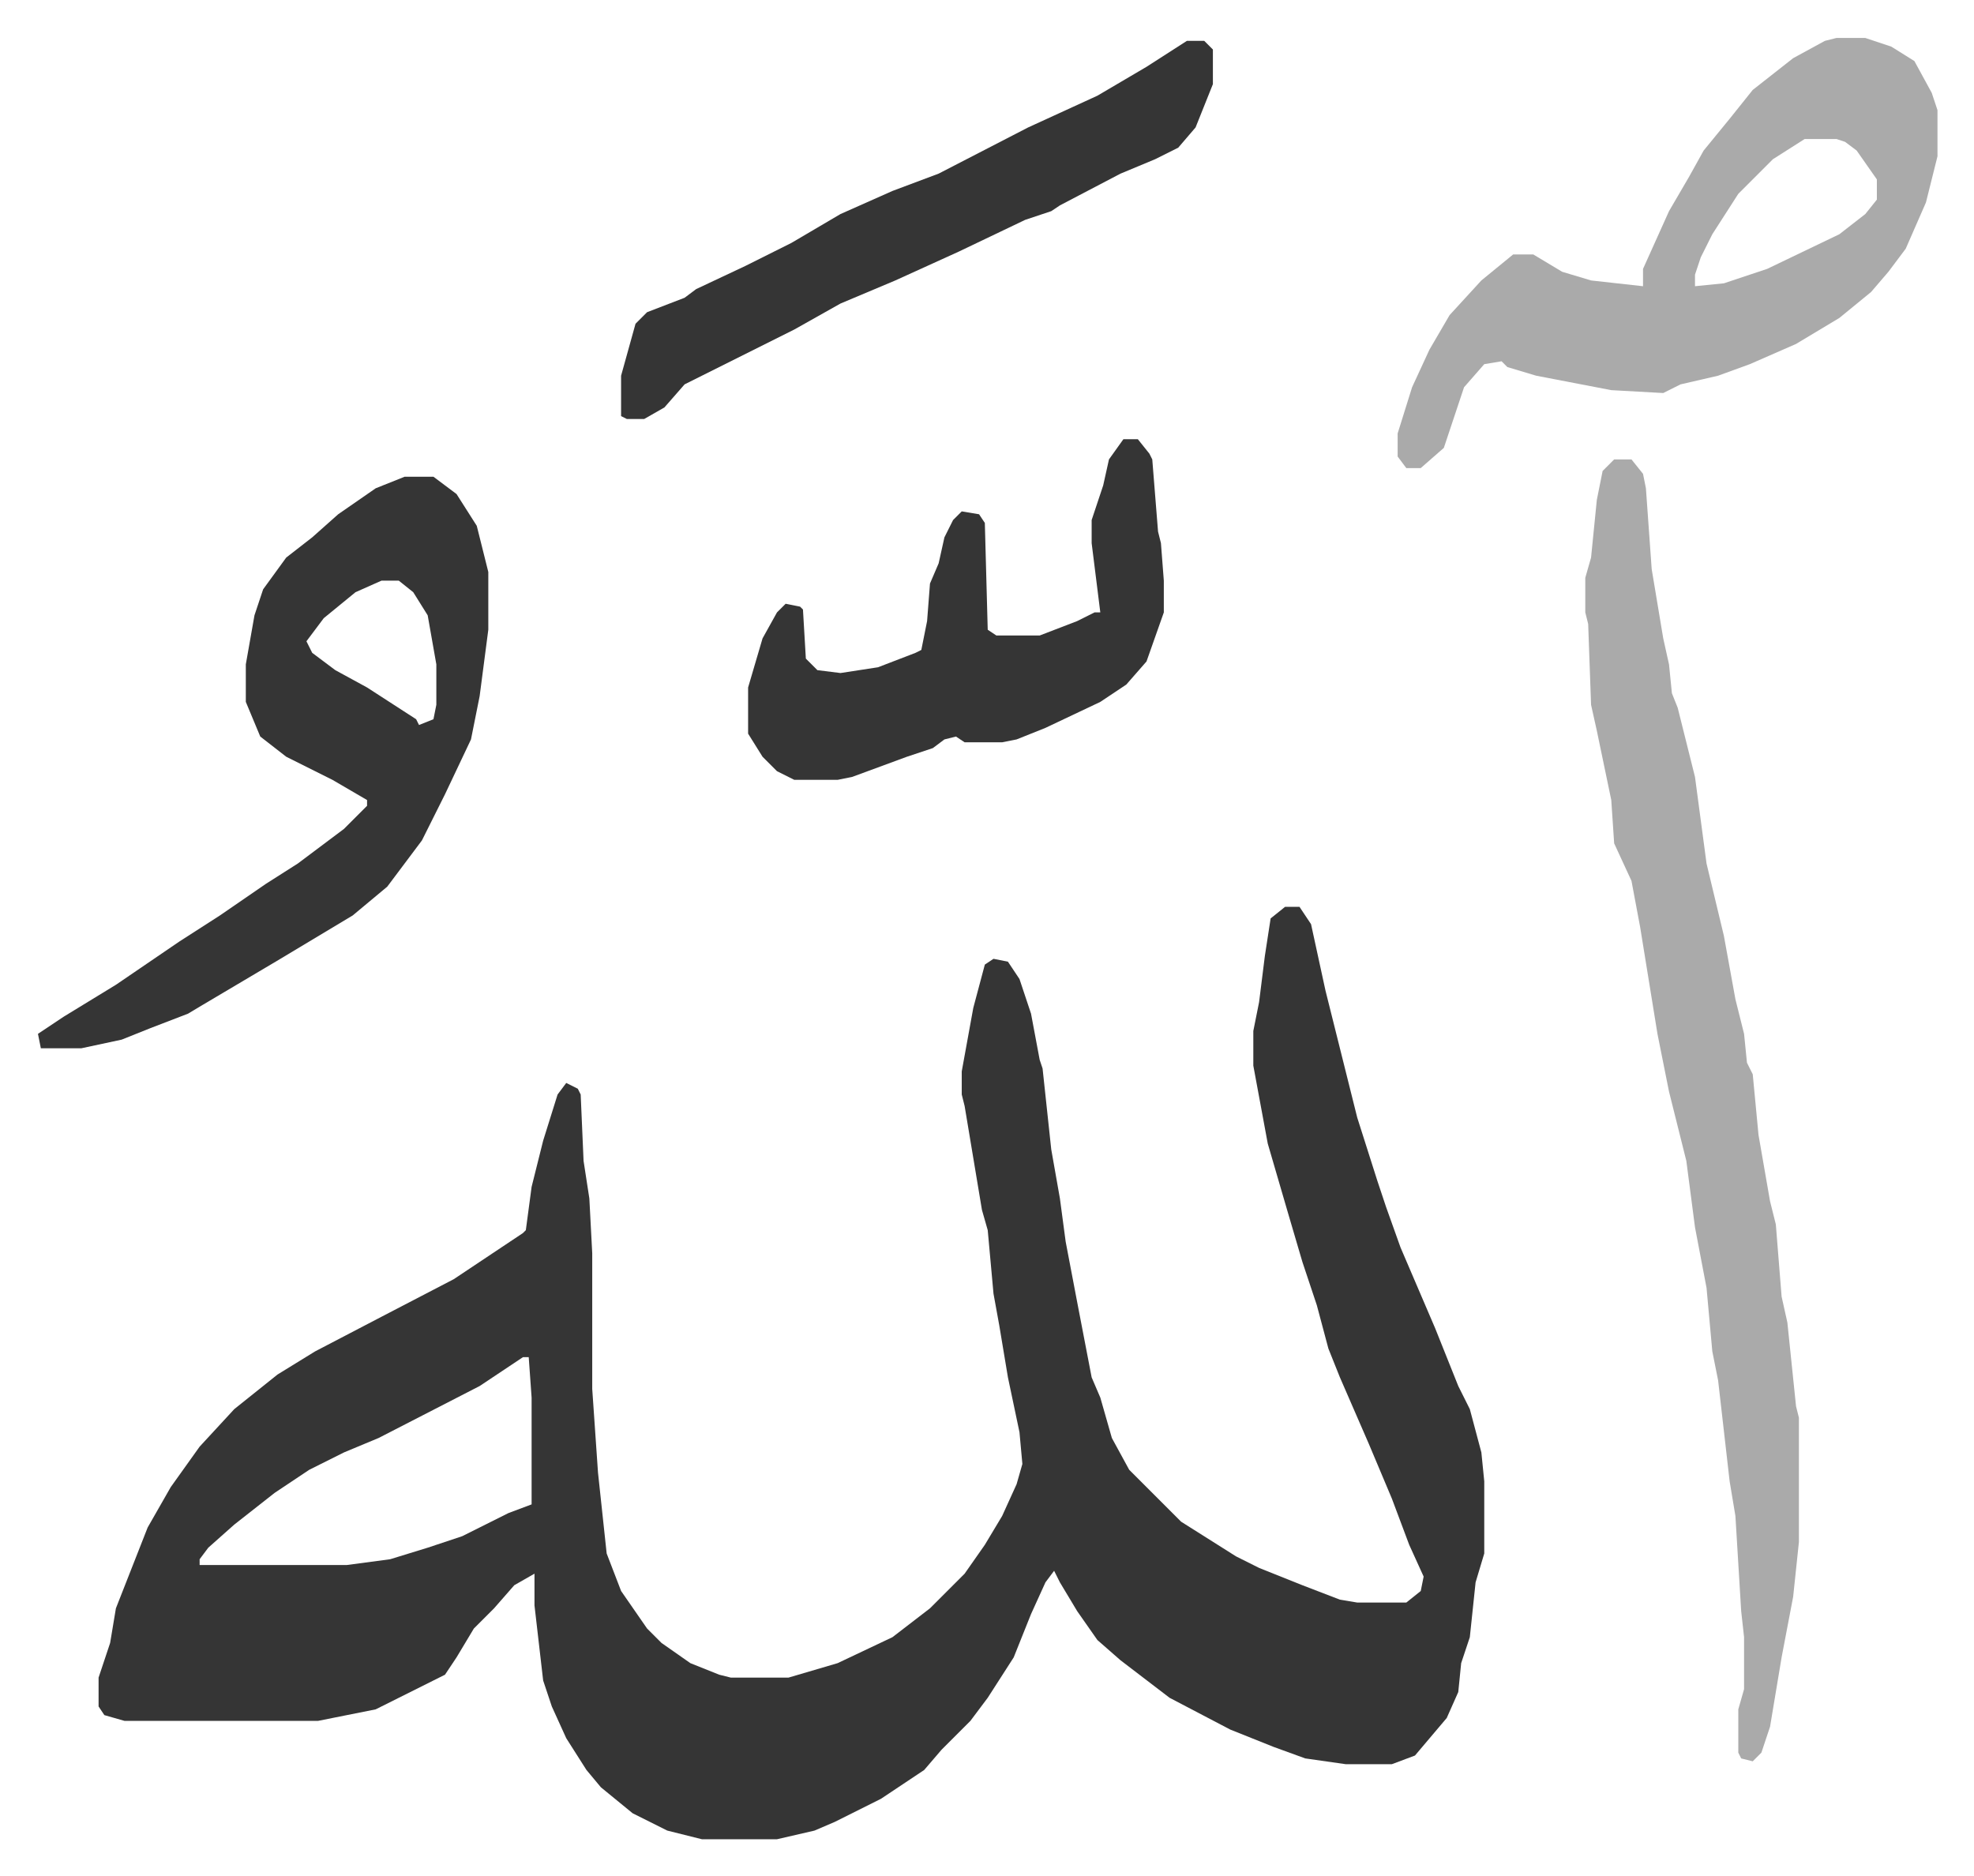
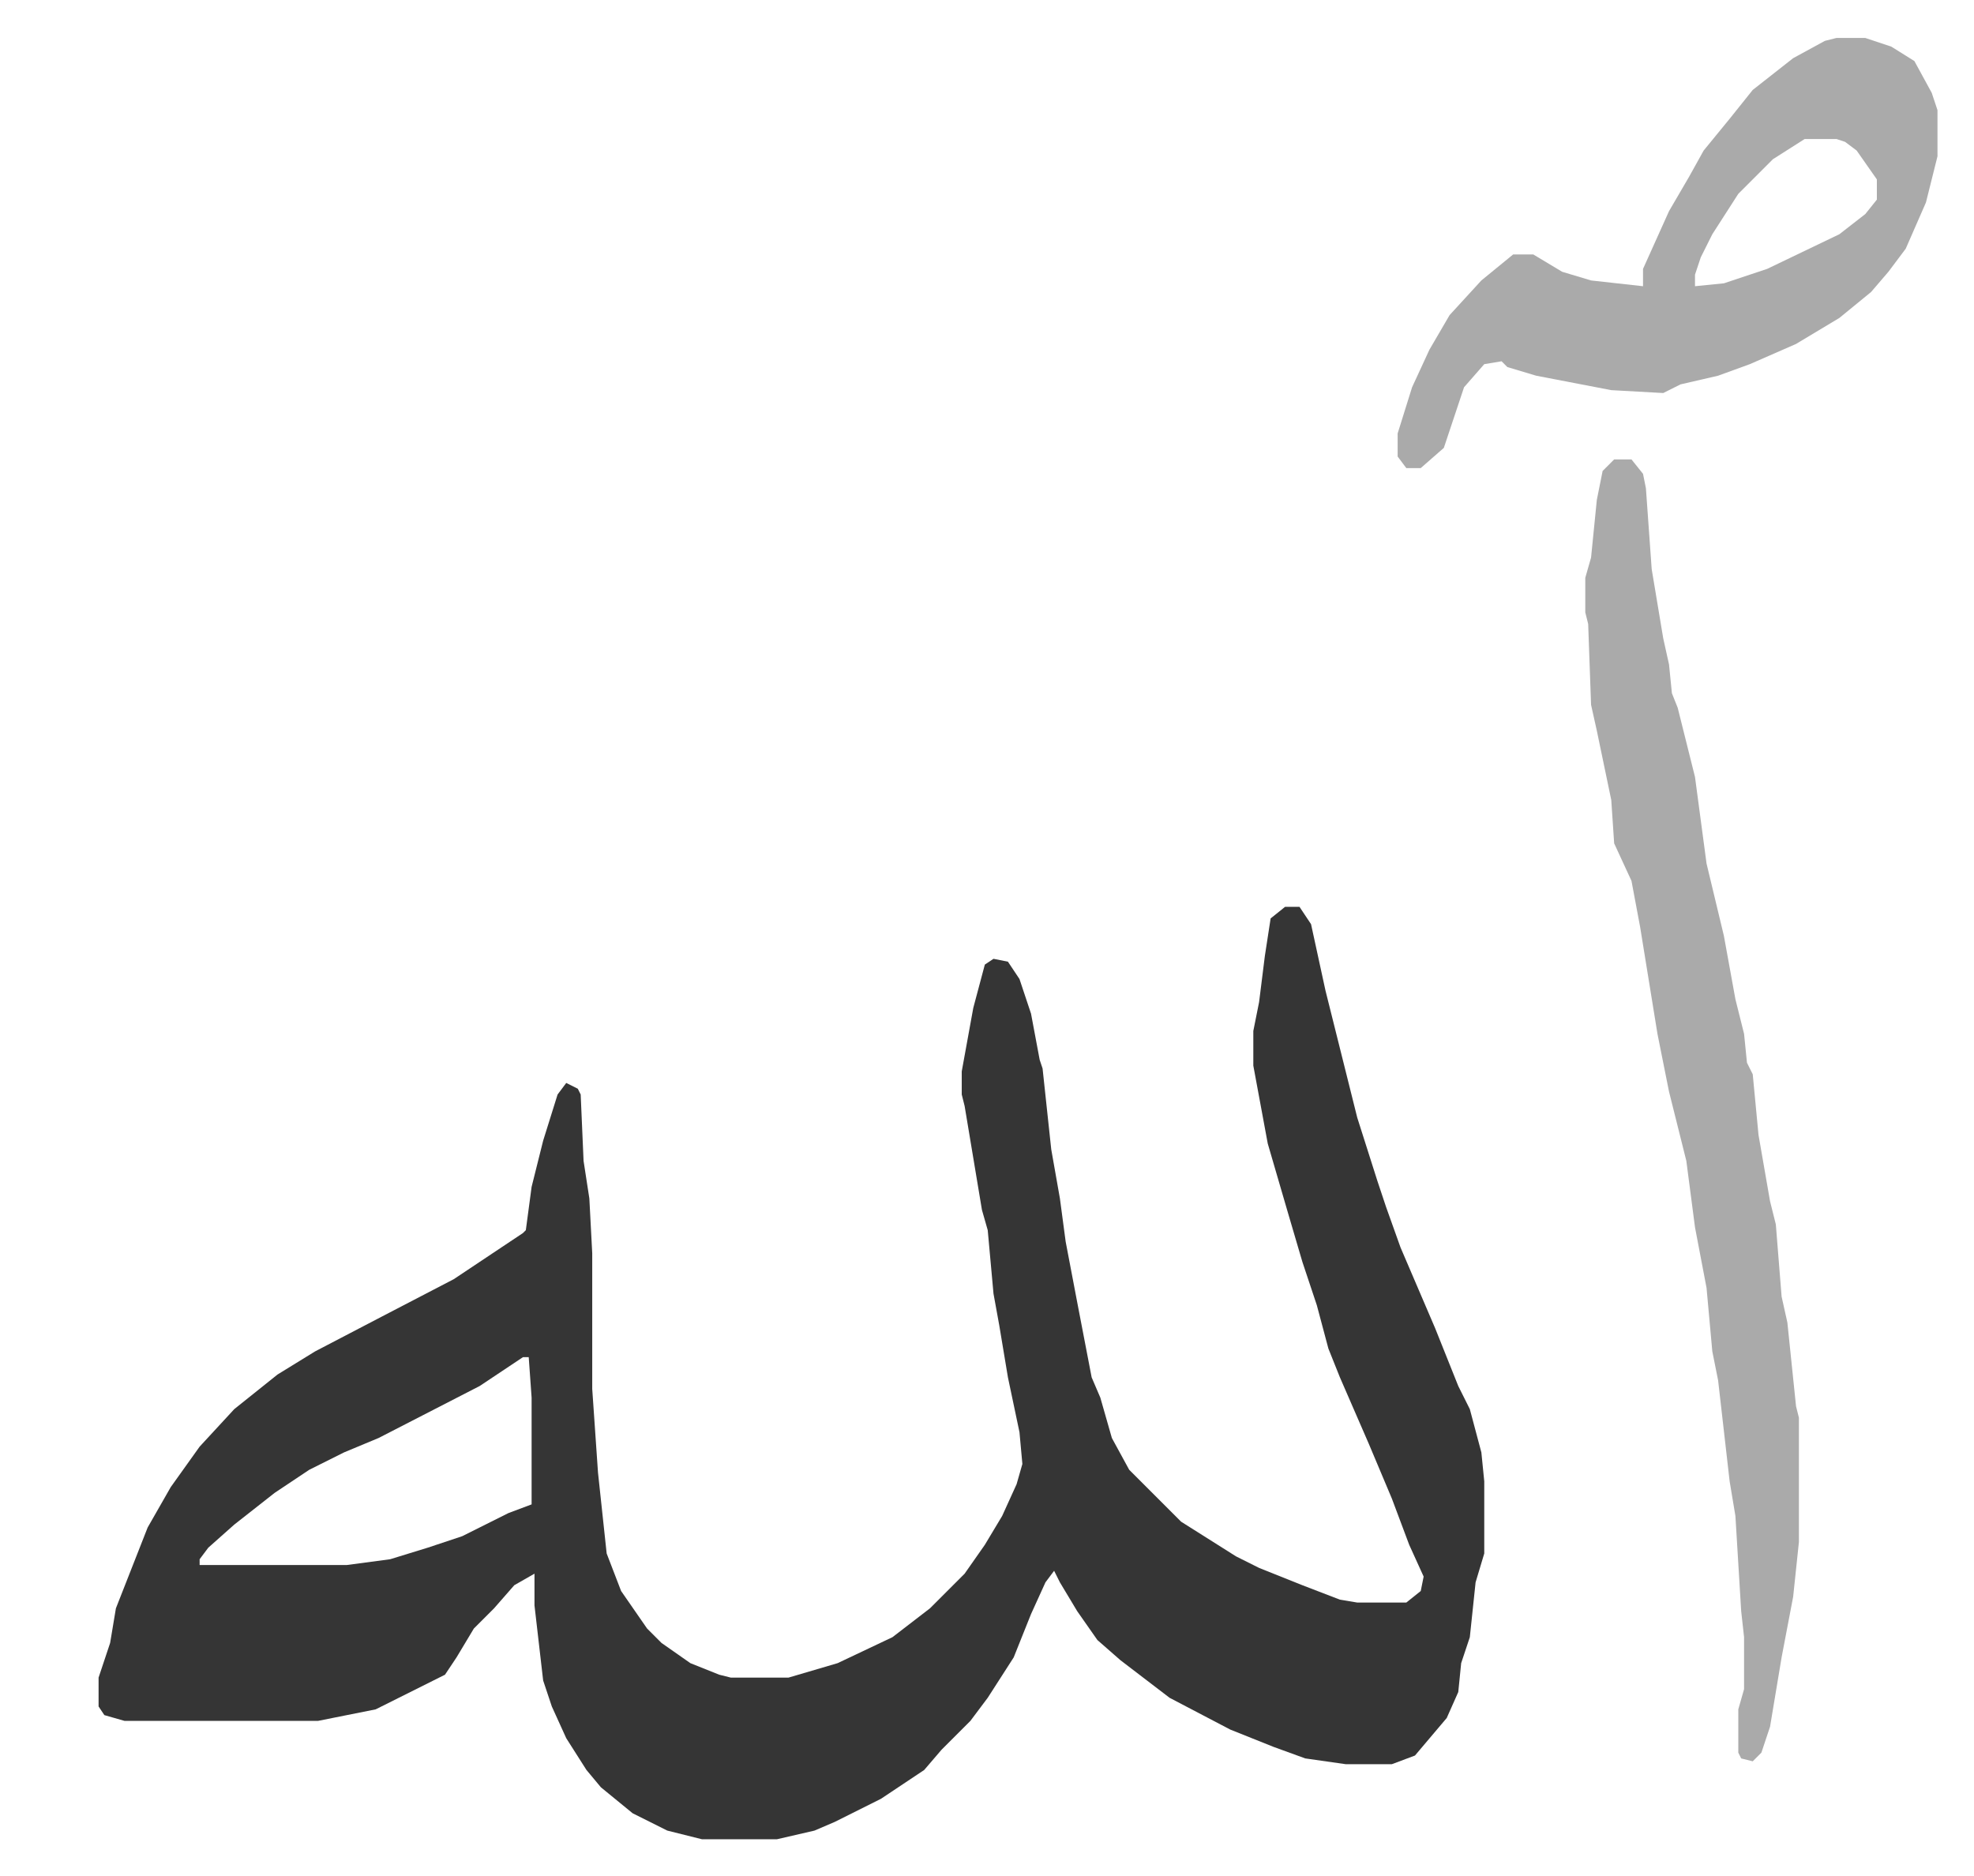
<svg xmlns="http://www.w3.org/2000/svg" role="img" viewBox="-13.15 365.85 683.80 649.80">
  <path fill="#353535" id="rule_normal" d="M432 680h5l4 6 5 23 11 44 7 22 3 9 5 14 12 28 8 20 4 8 4 15 1 10v25l-3 10-2 19-3 9-1 10-4 9-11 13-8 3h-16l-14-2-11-4-15-6-21-11-17-13-8-7-7-10-6-10-2-4-3 4-5 11-6 15-9 14-6 8-10 10-6 7-15 10-16 8-7 3-13 3h-26l-12-3-12-6-11-9-5-6-7-11-5-11-3-9-3-26v-11l-7 4-7 8-7 7-6 10-4 6-24 12-10 2-10 2H30l-7-2-2-3v-10l4-12 2-12 11-28 8-14 10-14 12-13 15-12 13-8 23-12 25-13 24-16 1-1 2-15 4-16 5-16 3-4 4 2 1 2 1 23 2 13 1 19v47l2 29 3 28 5 13 9 13 5 5 10 7 10 4 4 1h20l17-5 19-9 13-10 12-12 7-10 6-10 5-11 2-7-1-11-4-19-3-18-2-11-2-22-2-7-6-36-1-4v-8l4-22 4-15 3-2 5 1 4 6 4 12 3 16 1 3 3 28 3 17 2 15 4 21 5 26 3 7 4 14 6 11 18 18 19 12 8 4 15 6 13 5 6 1h17l5-4 1-5-5-11-6-16-8-19-10-23-4-10-4-15-5-15-5-17-7-24-5-27v-12l2-10 2-16 2-13zM168 836l-15 10-35 18-12 5-12 6-12 8-14 11-9 8-3 4v2h51l15-2 13-4 12-4 16-8 8-3v-37l-1-14z" />
  <path fill="#aaa" id="rule_hamzat_wasl" d="M546 525h6l4 5 1 5 2 28 4 24 2 9 1 10 2 5 3 12 3 12 4 30 6 25 4 22 3 12 1 10 2 4 2 21 4 23 2 8 2 25 2 9 3 29 1 4v43l-2 19-4 21-4 24-3 9-3 3-4-1-1-2v-15l2-7v-18l-1-9-2-33-2-12-4-35-2-10-2-22-4-21-3-23-6-24-4-20-6-37-3-16-6-13-1-15-5-24-2-9-1-28-1-4v-12l2-7 2-20 2-10zm77-146h10l9 3 8 5 6 11 2 6v16l-4 16-7 16-6 8-6 7-11 9-15 9-16 7-11 4-13 3-6 3-18-1-26-5-10-3-2-2-6 1-7 8-7 21-8 7h-5l-3-4v-8l5-16 6-13 7-12 11-12 11-9h7l10 6 10 3 18 2v-6l9-20 7-12 5-9 9-11 8-10 14-11 11-6zm-11 35l-11 7-12 12-9 14-4 8-2 6v4l10-1 15-5 25-12 9-7 4-5v-7l-7-10-4-3-3-1z" />
-   <path fill="#353535" id="rule_normal" d="M127 531h10l8 6 7 11 4 16v20l-3 23-3 15-9 19-8 16-12 16-12 10-25 15-27 16-5 3-13 5-10 4-14 3H1l-1-5 9-6 18-11 22-15 14-9 16-11 11-7 8-6 8-6 8-8v-2l-12-7-16-8-9-7-5-12v-13l3-17 3-9 8-11 9-7 9-8 13-9zm-8 36l-9 4-11 9-6 8 2 4 8 6 11 6 17 11 1 2 5-2 1-5v-14l-3-17-5-8-5-4zm257-49h5l4 5 1 2 2 25 1 4 1 13v11l-6 17-7 8-9 6-19 9-10 4-5 1h-13l-3-2-4 1-4 3-9 3-19 7-5 1h-15l-6-3-5-5-5-8v-16l5-17 5-9 3-3 5 1 1 1 1 17 4 4 8 1 13-2 13-5 2-1 2-10 1-13 3-7 2-9 3-6 3-3 6 1 2 3 1 37 3 2h15l13-5 6-3h2l-3-24v-8l2-6 2-6 2-9zm22-138h6l3 3v12l-6 15-6 7-8 4-12 5-21 11-3 2-9 3-23 11-22 10-19 8-16 9-38 19-7 8-7 4h-6l-2-1v-14l5-18 4-4 13-5 4-3 17-8 16-8 17-10 18-8 16-6 31-16 24-11 17-10z" />
</svg>